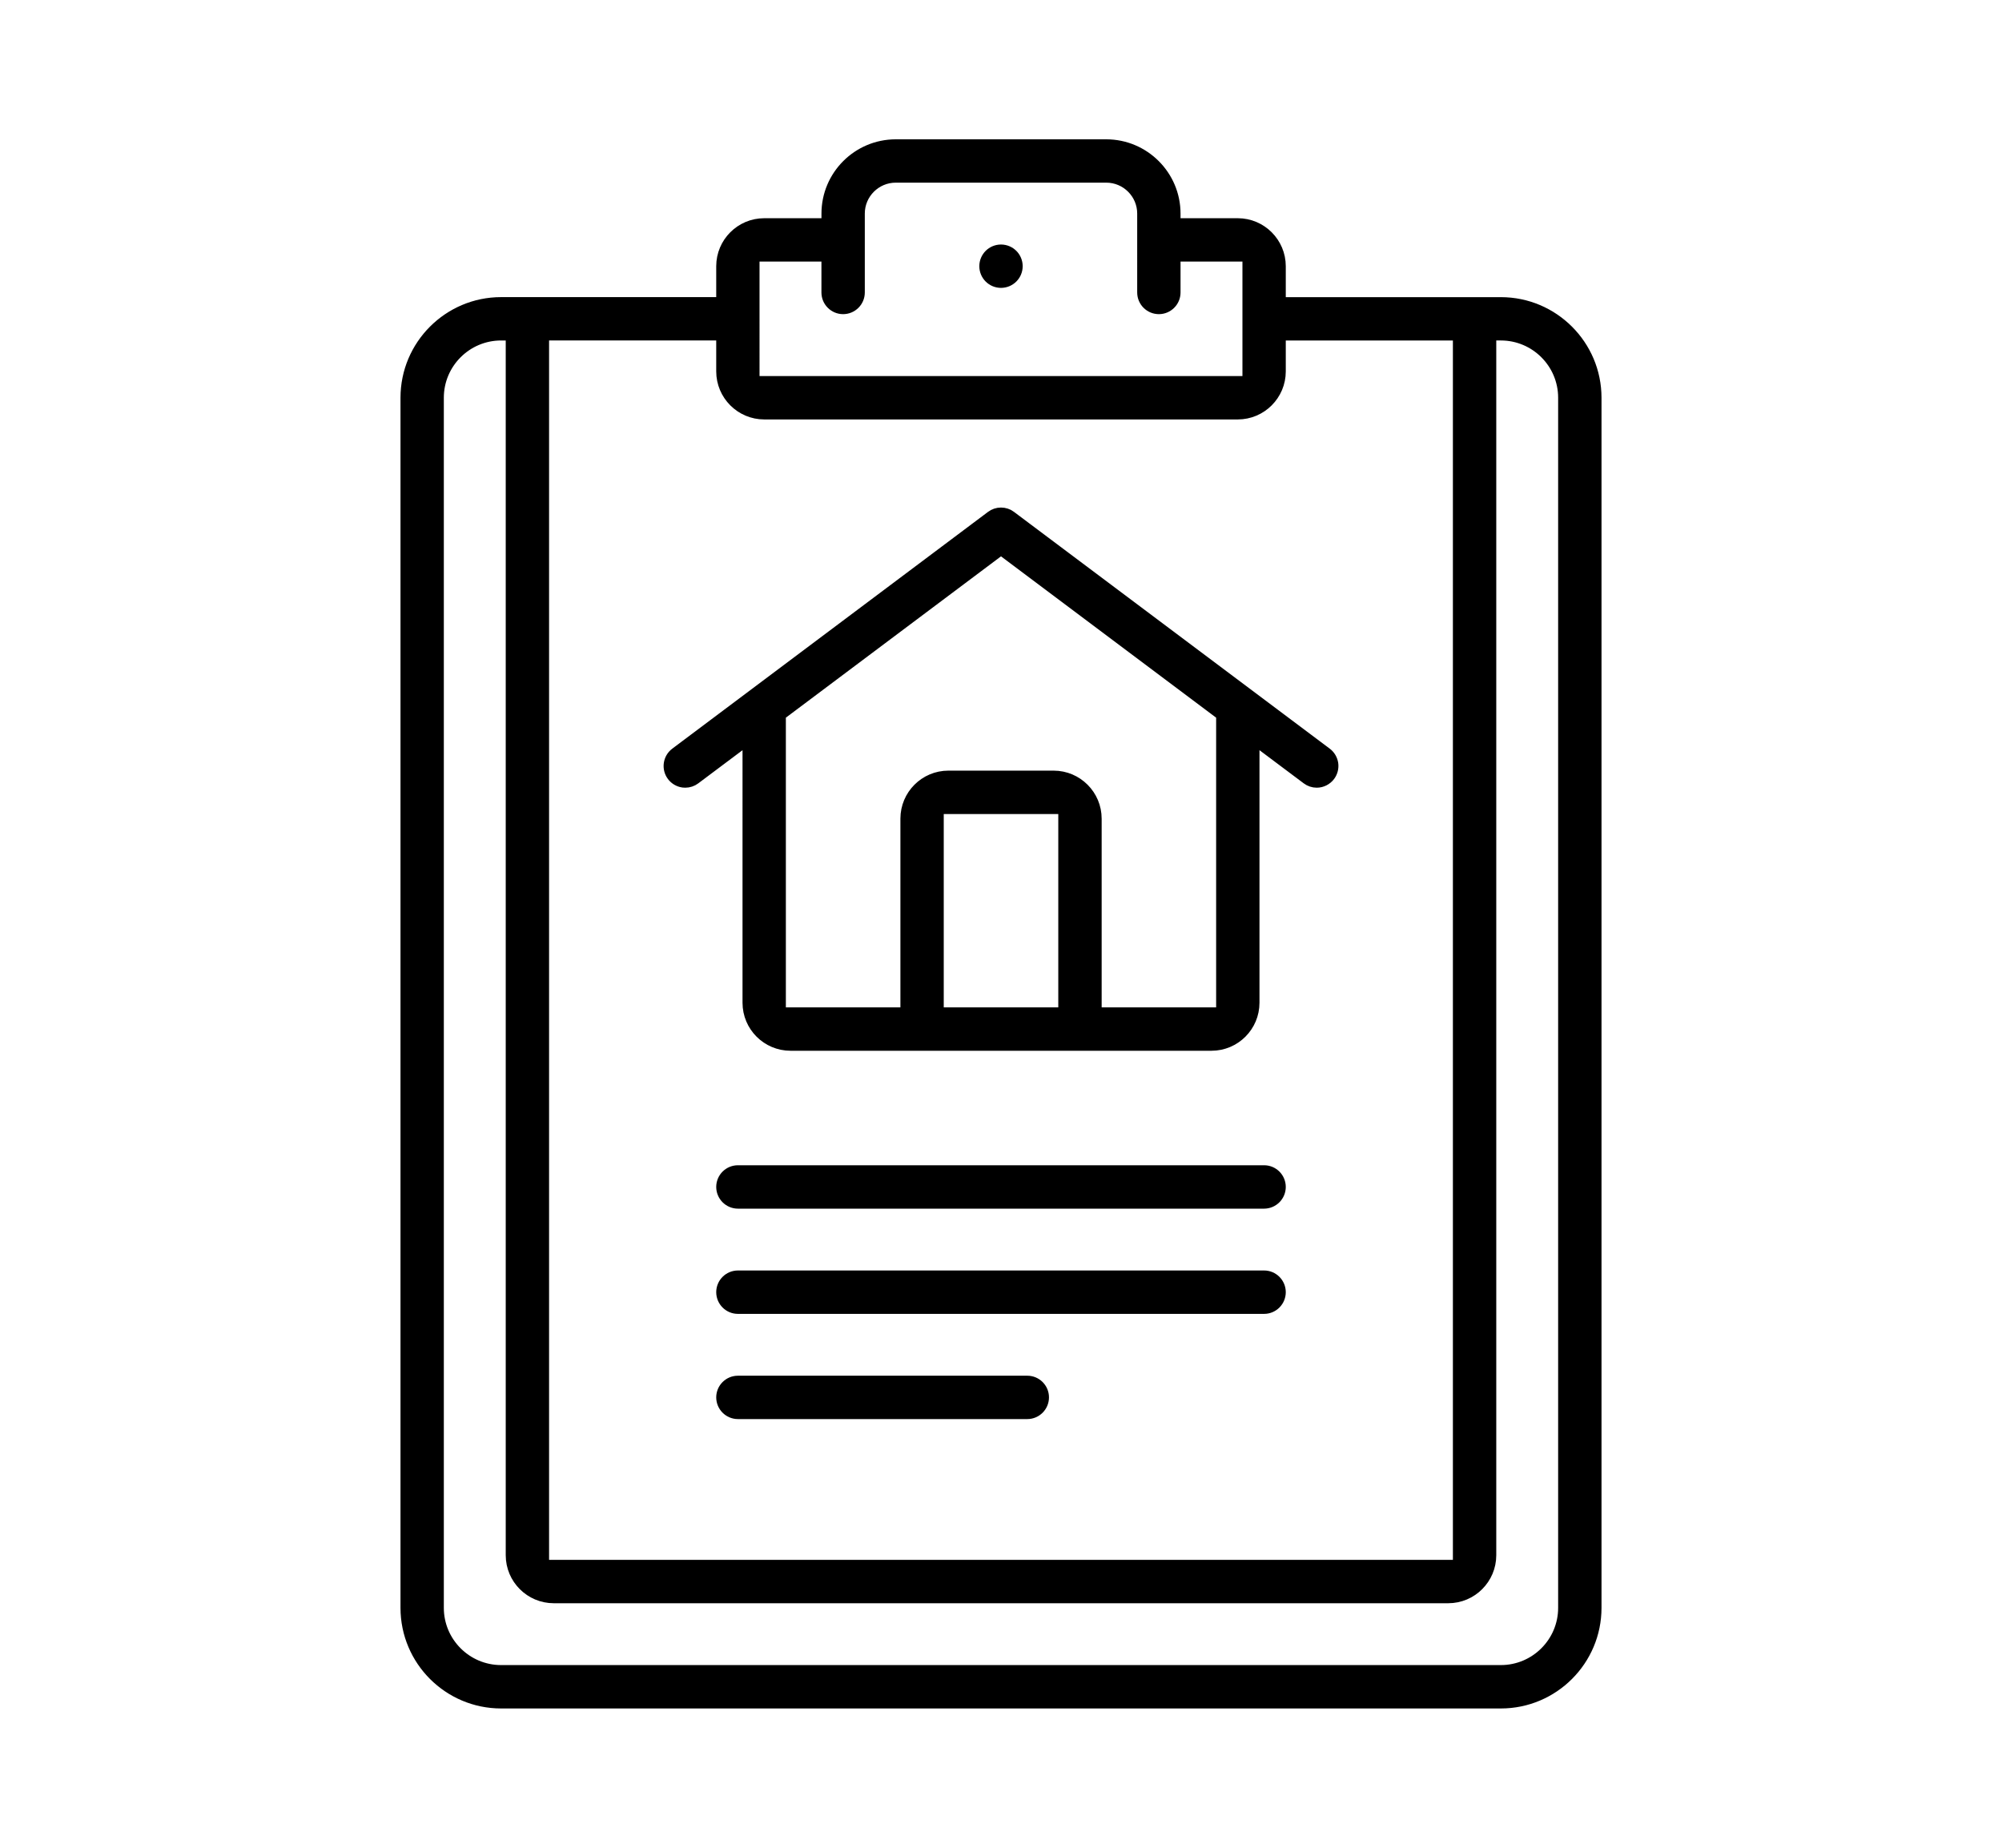
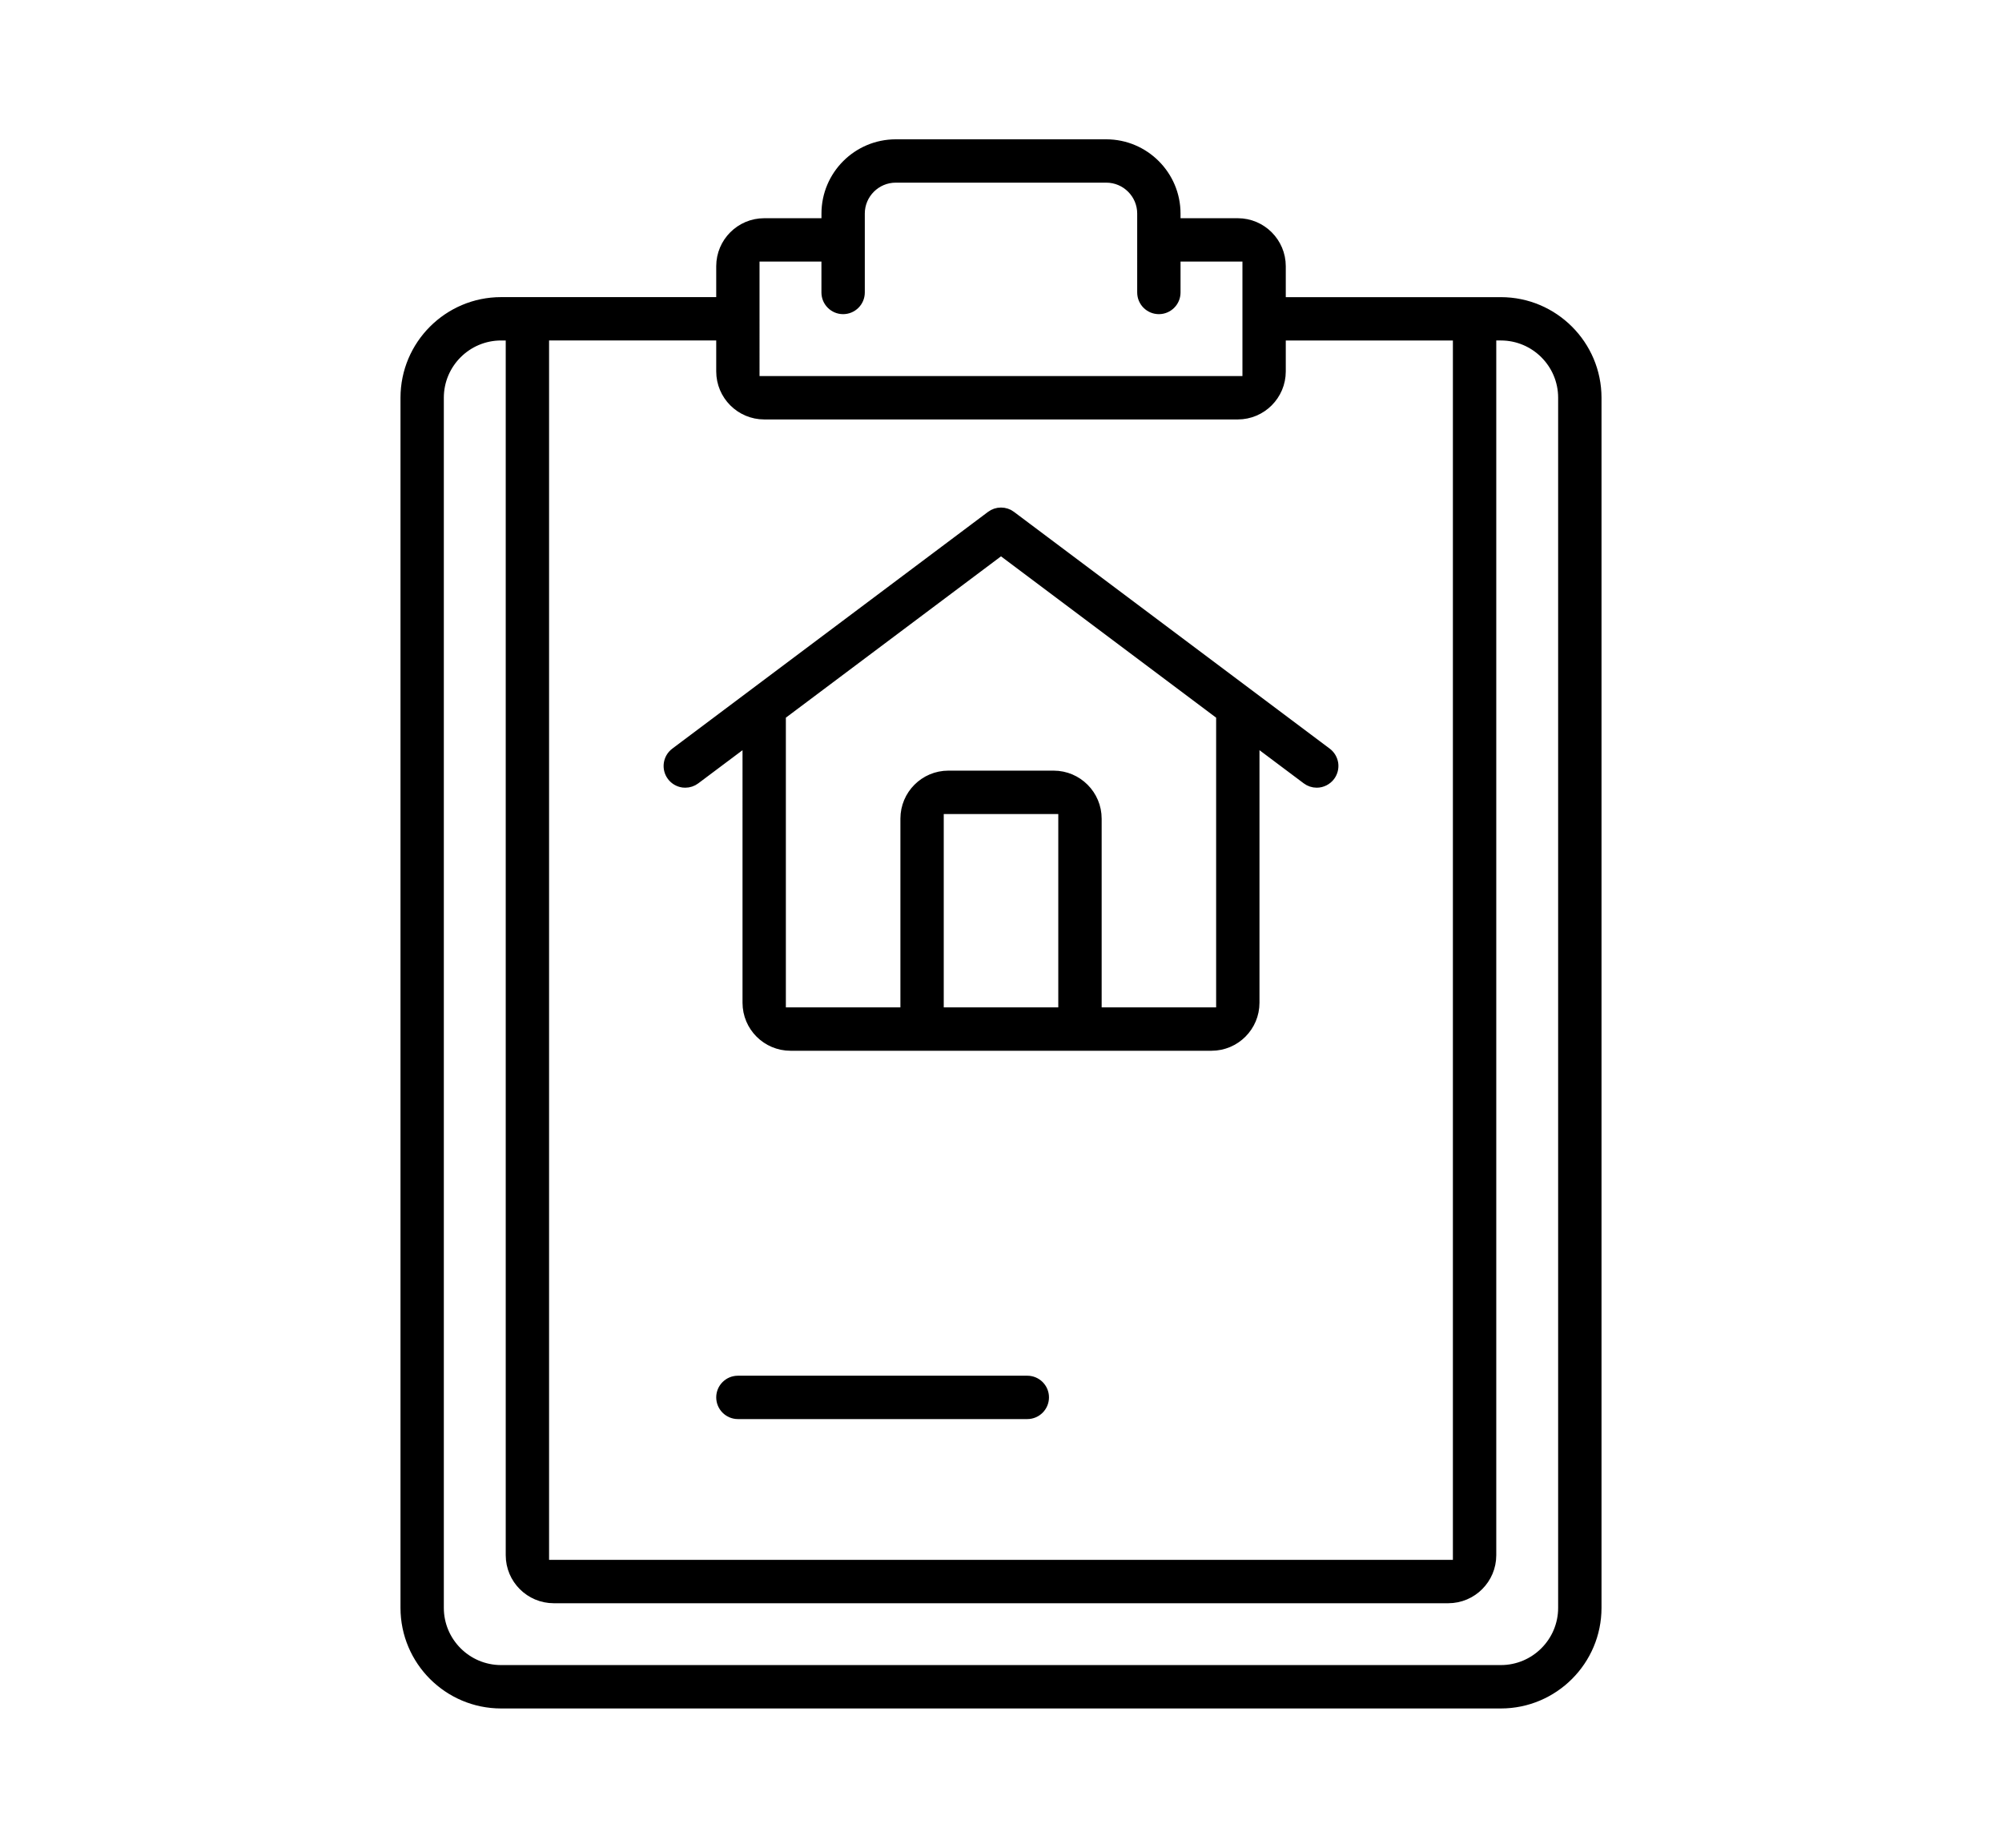
<svg xmlns="http://www.w3.org/2000/svg" version="1.1" id="Calque_1" x="0px" y="0px" width="65px" height="60px" viewBox="0 0 65 60" enable-background="new 0 0 65 60" xml:space="preserve">
  <g>
    <path stroke="#000000" stroke-width="0.5" stroke-miterlimit="10" d="M16.269,55.227c-1.663,0-3.016-1.354-3.016-3.017V12.915   c0-1.663,1.353-3.017,3.016-3.017h7.235V8.644c0-0.721,0.586-1.308,1.308-1.308h2.109V6.935c0-1.191,0.97-2.161,2.162-2.161h6.834   c1.191,0,2.162,0.97,2.162,2.161v0.401h2.109c0.721,0,1.308,0.587,1.308,1.308v1.255h7.234c1.663,0,3.017,1.354,3.017,3.017V52.21   c0,1.663-1.354,3.017-3.017,3.017H16.269z M16.269,10.806c-1.163,0-2.109,0.946-2.109,2.109V52.21c0,1.162,0.946,2.108,2.109,2.108   H48.73c1.163,0,2.109-0.946,2.109-2.108V12.915c0-1.163-0.946-2.109-2.109-2.109h-0.4v39.696c0,0.72-0.587,1.308-1.308,1.308   H17.978c-0.721,0-1.308-0.588-1.308-1.308V10.806H16.269z M17.577,50.901h29.845V10.806h-5.926v1.255   c0,0.721-0.587,1.309-1.308,1.309H24.812c-0.721,0-1.308-0.588-1.308-1.309v-1.255h-5.927V50.901z M24.411,12.461h16.178V8.243   h-2.51v1.255c0,0.25-0.204,0.453-0.453,0.453c-0.25,0-0.454-0.203-0.454-0.453V6.935c0-0.691-0.563-1.254-1.255-1.254h-6.834   c-0.692,0-1.255,0.563-1.255,1.254v2.563c0,0.25-0.204,0.453-0.454,0.453s-0.454-0.203-0.454-0.453V8.243h-2.51V12.461z" />
    <path stroke="#000000" stroke-width="0.5" stroke-miterlimit="10" d="M25.666,33.87c-0.721,0-1.308-0.586-1.308-1.308V23.86   l-1.837,1.377c-0.078,0.059-0.174,0.091-0.272,0.091c-0.021,0-0.042-0.002-0.064-0.004c-0.12-0.018-0.227-0.081-0.299-0.178   c-0.15-0.2-0.109-0.485,0.091-0.636l10.251-7.688c0.079-0.06,0.173-0.091,0.272-0.091s0.193,0.031,0.272,0.091l10.251,7.688   c0.098,0.073,0.159,0.18,0.178,0.299c0.016,0.12-0.015,0.24-0.087,0.337c-0.086,0.113-0.221,0.182-0.363,0.182   c-0.098,0-0.194-0.032-0.272-0.091l-1.837-1.377v8.702c0,0.722-0.586,1.308-1.308,1.308H25.666z M34.209,25.274   c0.721,0,1.309,0.587,1.309,1.309v6.379h4.217v-9.783L32.5,17.753l-7.235,5.426v9.783h4.219v-6.379   c0-0.722,0.586-1.309,1.308-1.309H34.209z M30.391,32.962h4.219v-6.779h-4.219V32.962z" />
-     <path stroke="#000000" stroke-width="0.5" stroke-miterlimit="10" d="M23.958,38.997c-0.25,0-0.454-0.205-0.454-0.455   c0-0.251,0.204-0.454,0.454-0.454h17.085c0.249,0,0.453,0.203,0.453,0.454c0,0.25-0.204,0.455-0.453,0.455H23.958z" />
-     <path stroke="#000000" stroke-width="0.5" stroke-miterlimit="10" d="M23.958,42.414c-0.25,0-0.454-0.204-0.454-0.455   c0-0.25,0.204-0.454,0.454-0.454h17.085c0.249,0,0.453,0.204,0.453,0.454c0,0.251-0.204,0.455-0.453,0.455H23.958z" />
    <path stroke="#000000" stroke-width="0.5" stroke-miterlimit="10" d="M23.958,45.83c-0.25,0-0.454-0.204-0.454-0.455   c0-0.25,0.204-0.453,0.454-0.453h9.397c0.249,0,0.453,0.203,0.453,0.453c0,0.251-0.204,0.455-0.453,0.455H23.958z" />
-     <circle stroke="#000000" stroke-width="0.5" stroke-miterlimit="10" cx="32.5" cy="8.644" r="0.454" />
  </g>
</svg>